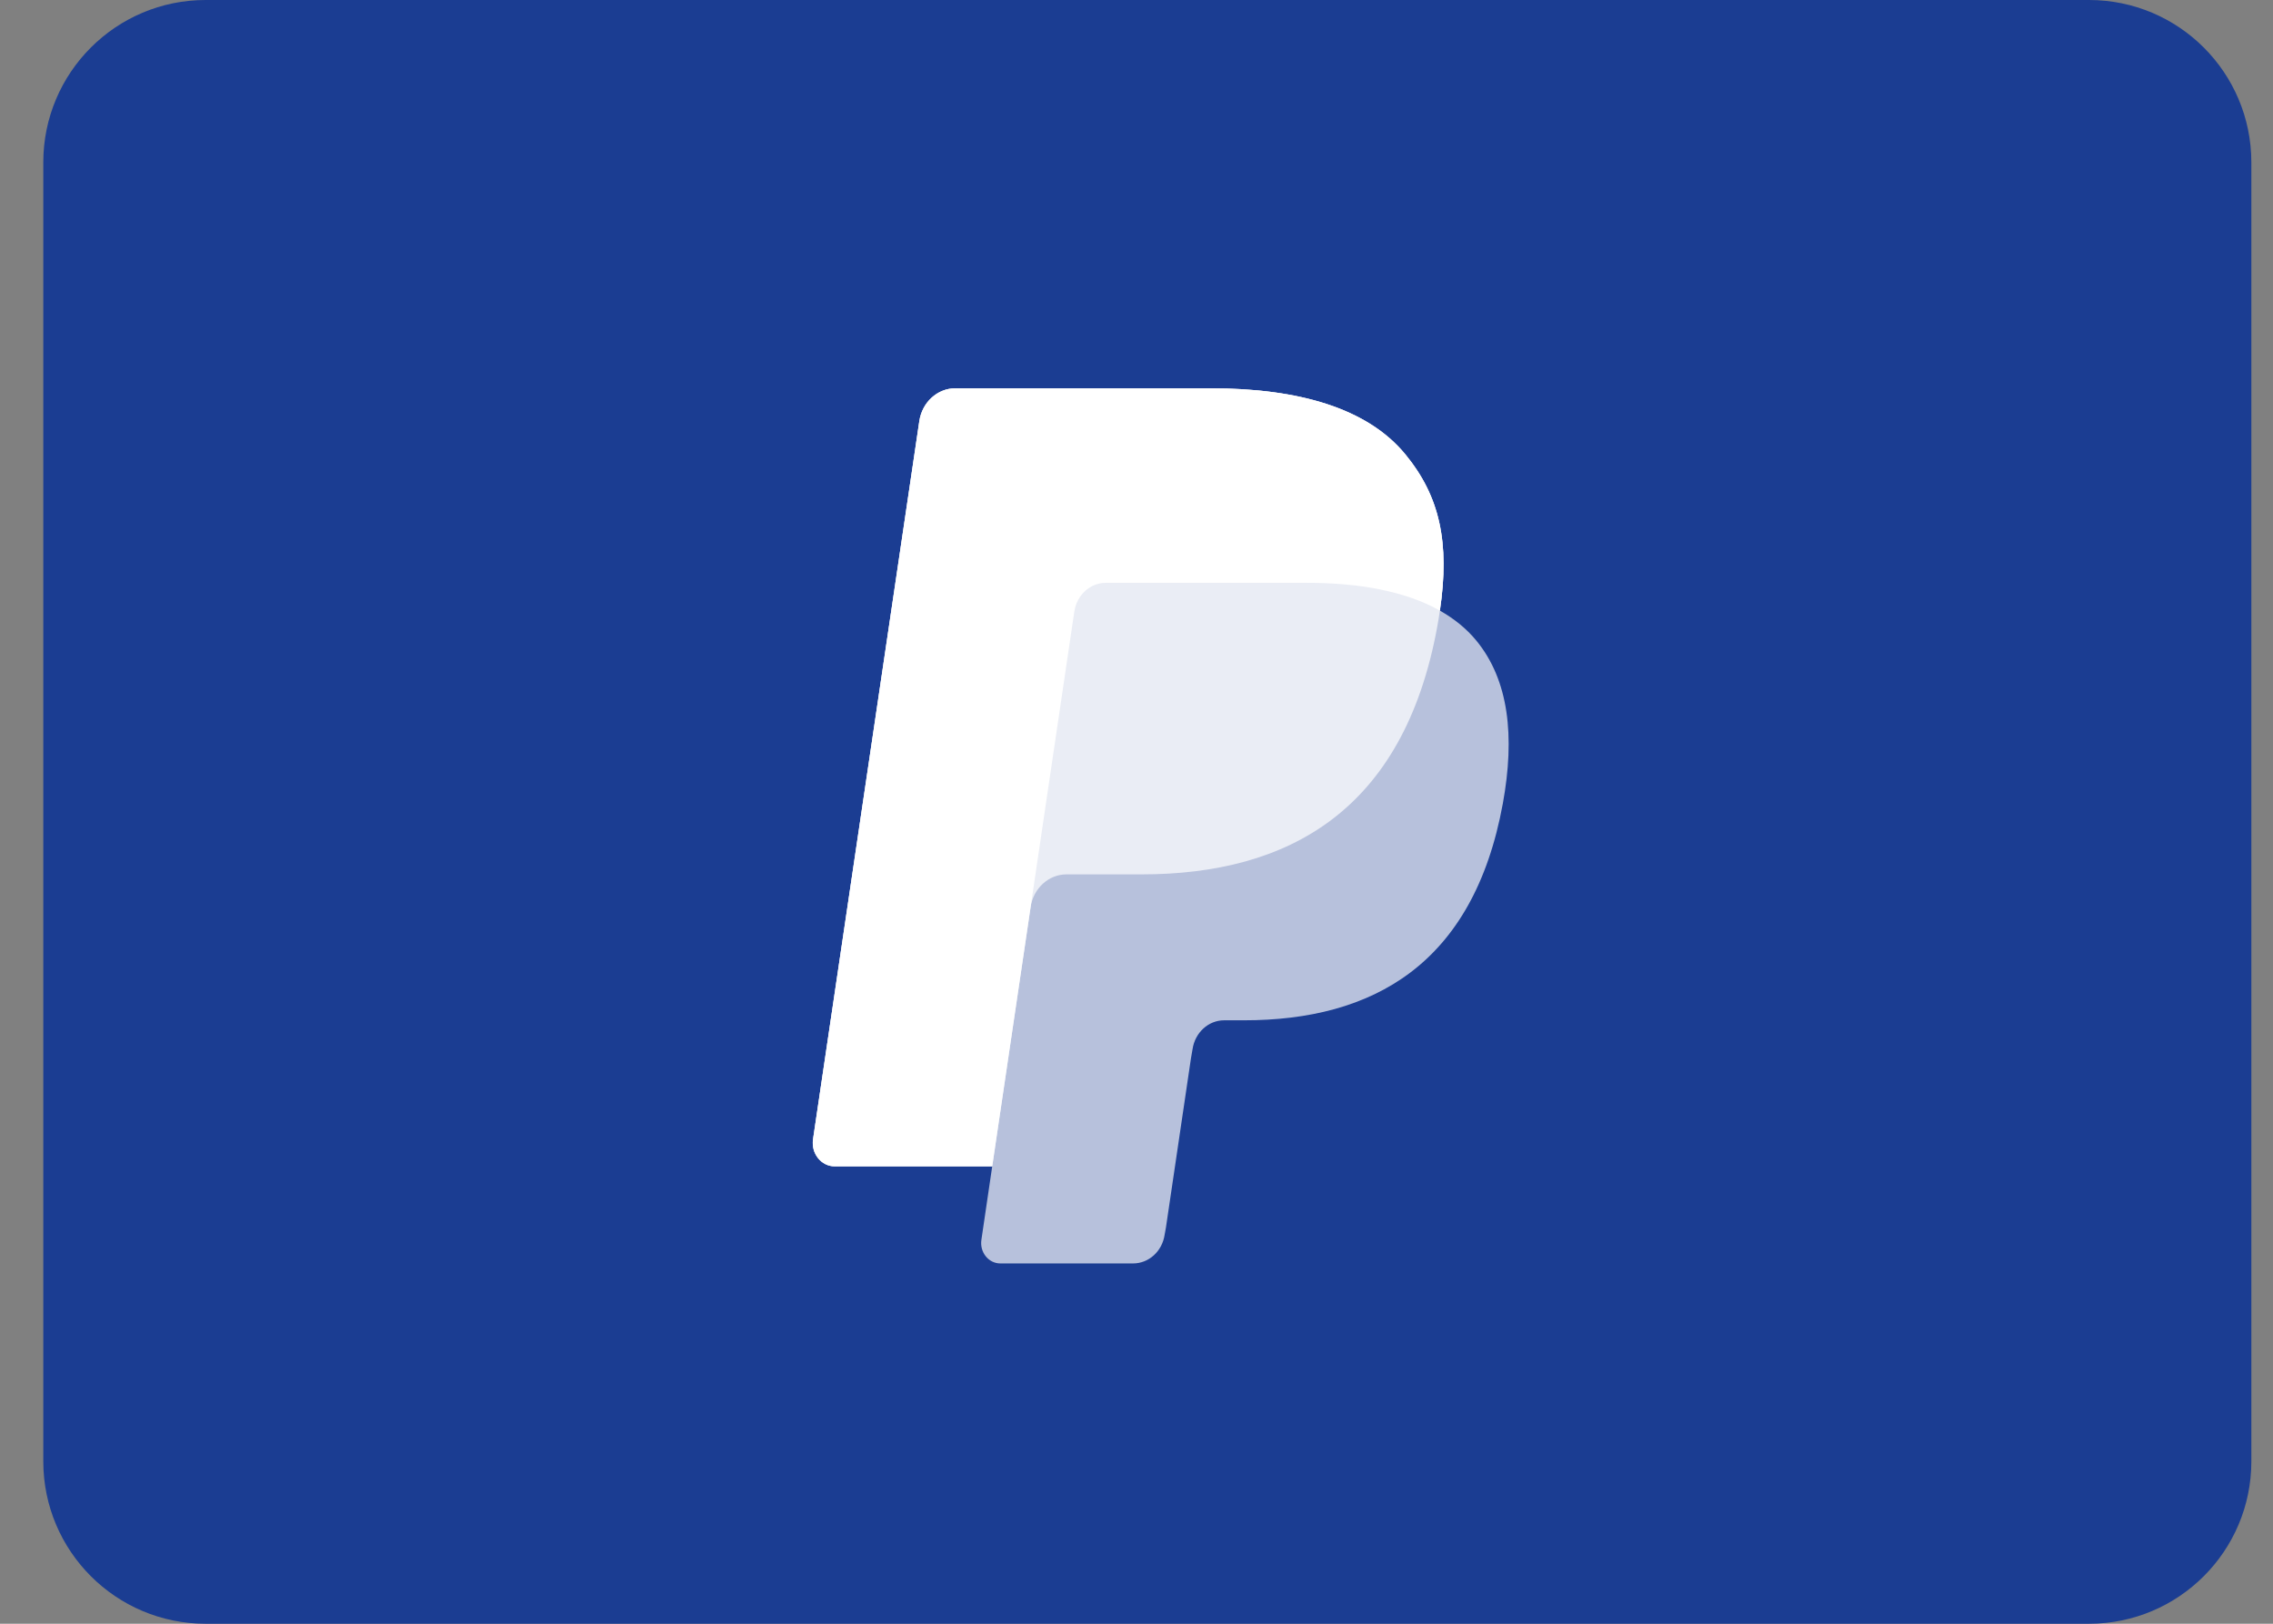
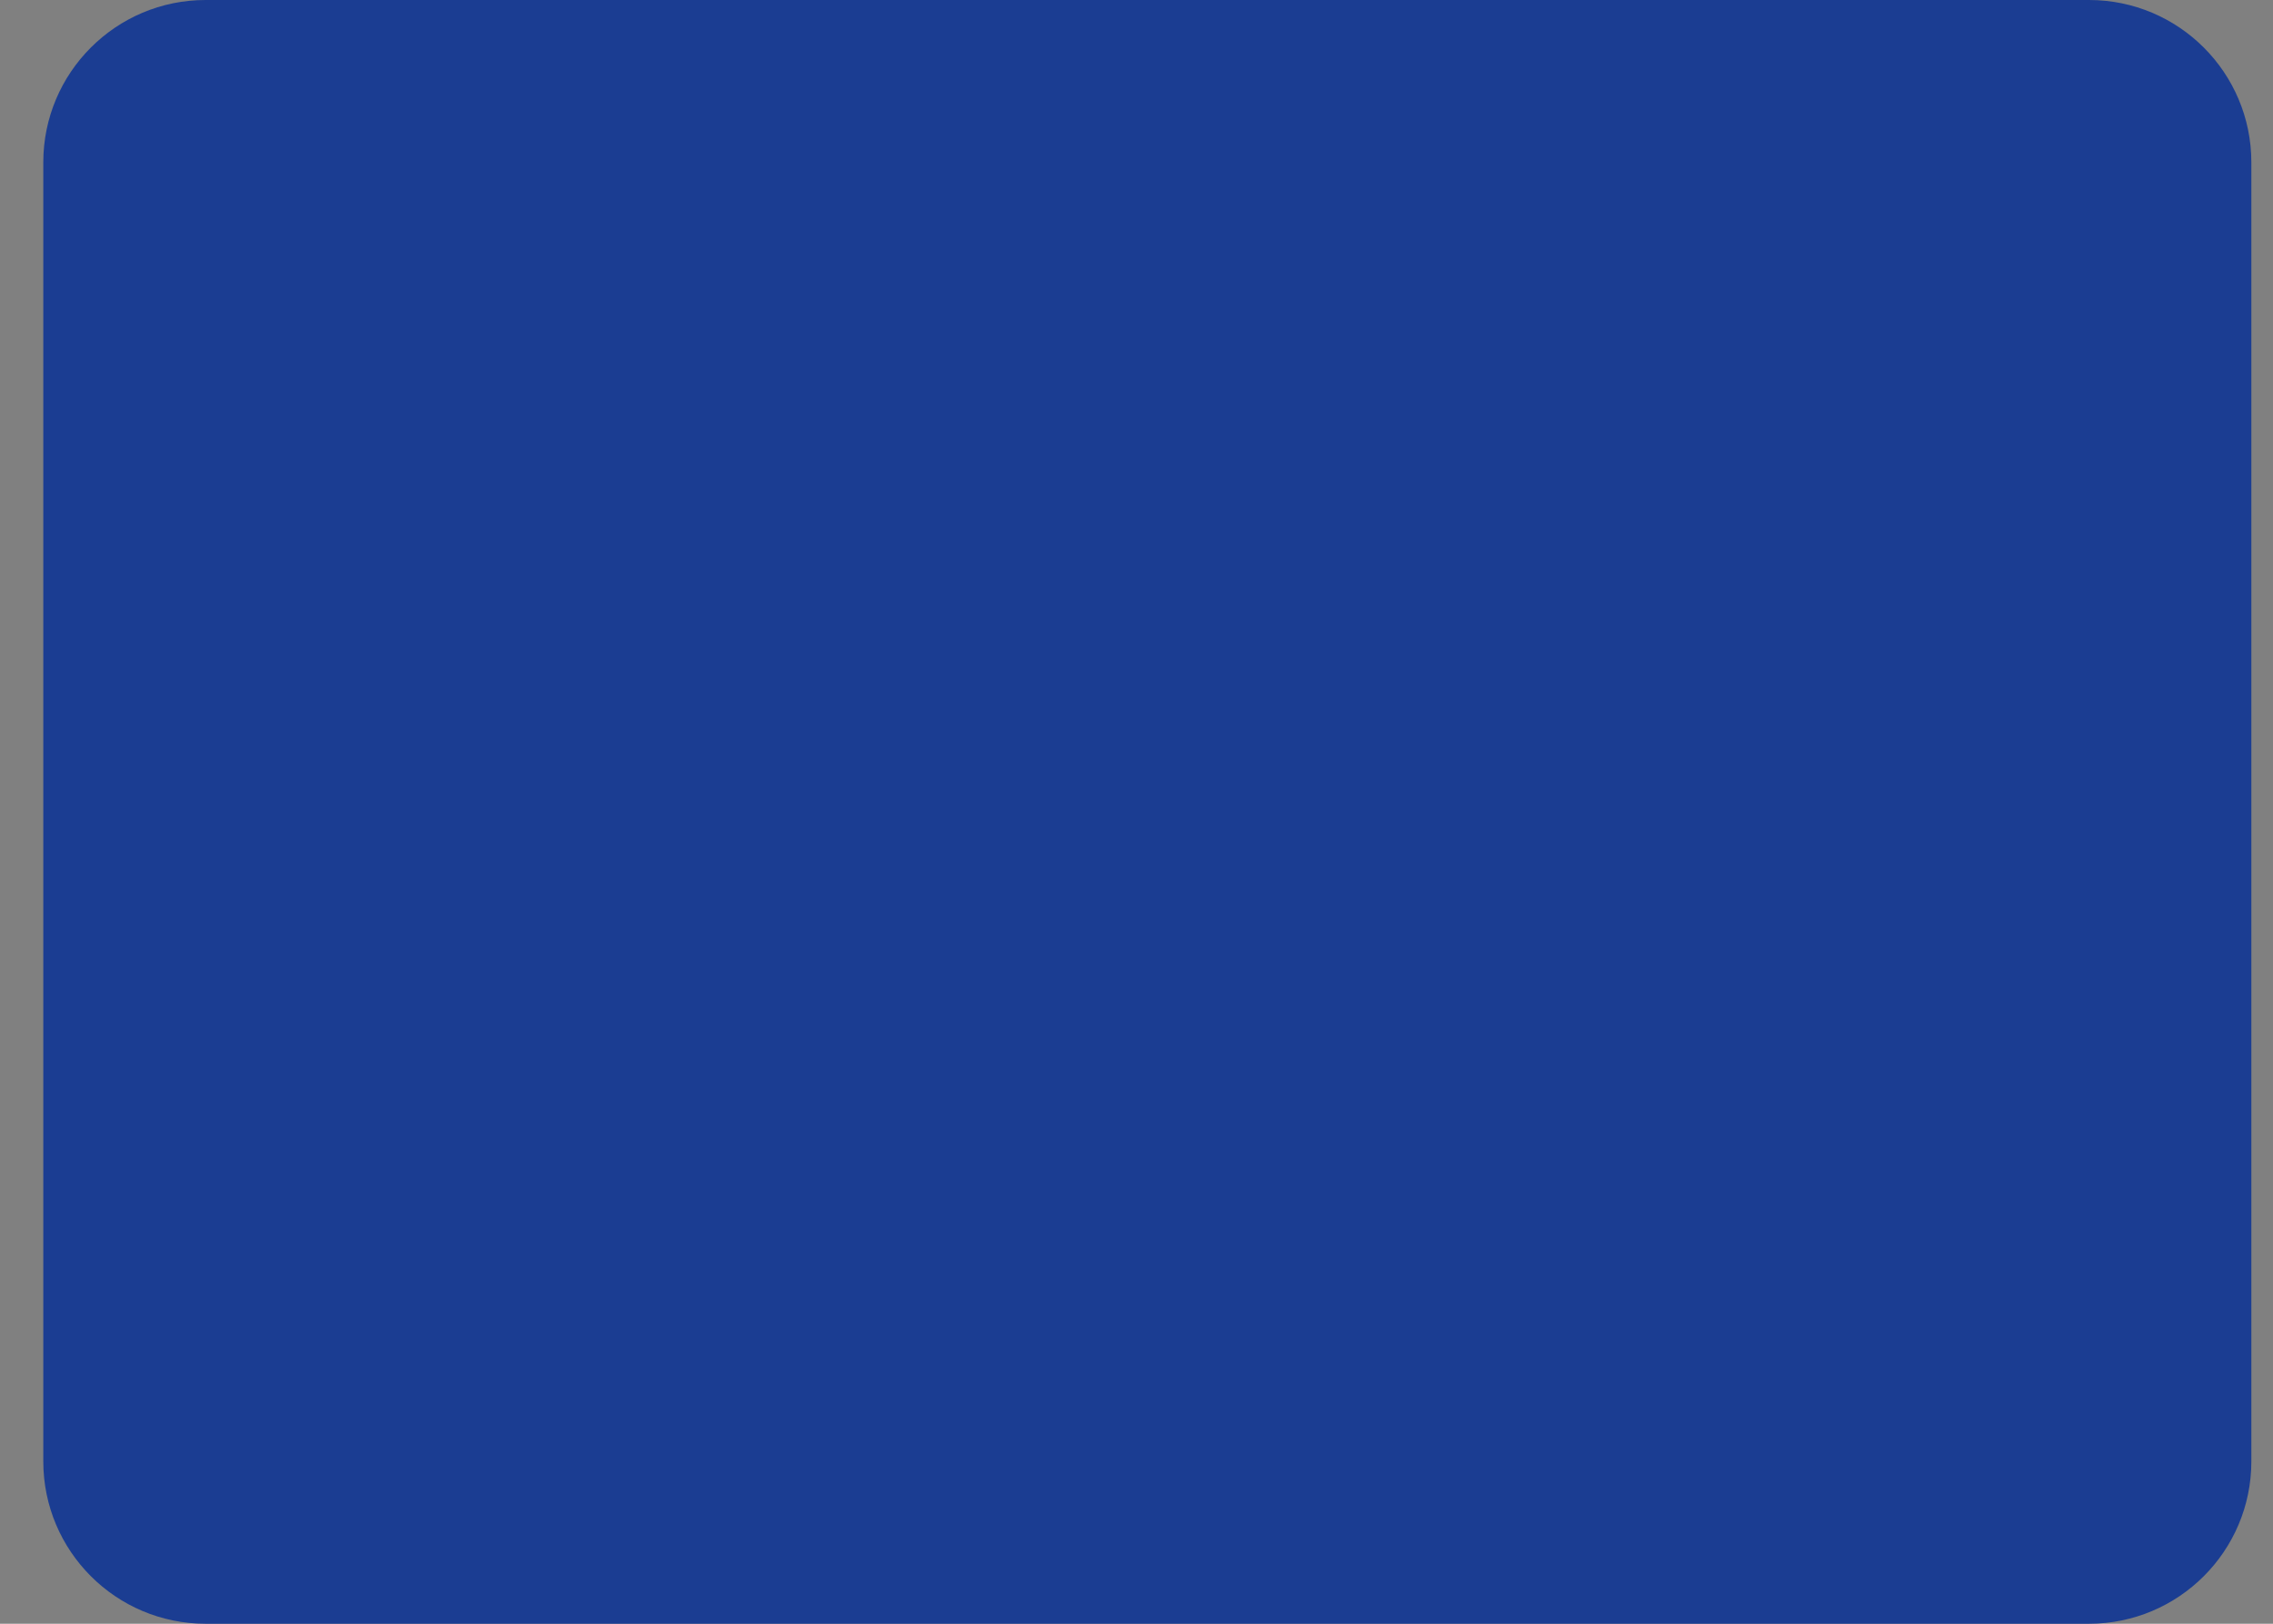
<svg xmlns="http://www.w3.org/2000/svg" width="42" height="30" viewBox="0 0 42 30" fill="none">
  <rect x="0" y="0" width="42" height="30" fill="#808080" stroke="none" />
  <path fill-rule="evenodd" clip-rule="evenodd" d="M0.8 3C0.8 1.343 2.143 0 3.8 0H38.6C40.257 0 41.6 1.343 41.6 3V27C41.6 28.657 40.257 30 38.6 30H3.8C2.143 30 0.8 28.657 0.8 27V3Z" fill="#1B3D92" />
-   <path opacity="0.68" fill-rule="evenodd" clip-rule="evenodd" d="M26.606 11.282C26.791 10.024 26.605 9.168 25.966 8.393C25.264 7.54 23.994 7.174 22.369 7.174H17.654C17.322 7.174 17.039 7.431 16.987 7.781L15.023 21.05C14.985 21.312 15.175 21.549 15.423 21.549H18.334L18.134 22.907C18.1 23.136 18.266 23.343 18.483 23.343H20.937C21.228 23.343 21.475 23.118 21.52 22.812L21.544 22.679L22.006 19.555L22.036 19.382C22.082 19.077 22.329 18.851 22.619 18.851H22.986C25.364 18.851 27.225 17.822 27.769 14.846C27.996 13.602 27.879 12.564 27.278 11.834C27.096 11.613 26.87 11.431 26.606 11.282Z" fill="white" />
-   <path opacity="0.7" fill-rule="evenodd" clip-rule="evenodd" d="M26.606 11.282C26.791 10.024 26.605 9.168 25.966 8.393C25.264 7.54 23.994 7.174 22.369 7.174H17.654C17.322 7.174 17.039 7.431 16.987 7.781L15.023 21.05C14.985 21.312 15.175 21.549 15.423 21.549H18.334L19.066 16.607L19.043 16.762C19.095 16.413 19.375 16.155 19.707 16.155H21.091C23.808 16.155 25.936 14.979 26.558 11.576C26.576 11.476 26.592 11.378 26.606 11.282Z" fill="white" />
-   <path fill-rule="evenodd" clip-rule="evenodd" d="M19.851 11.299C19.883 11.088 20.009 10.916 20.18 10.829C20.257 10.79 20.344 10.768 20.434 10.768H24.131C24.569 10.768 24.977 10.798 25.351 10.862C25.457 10.881 25.561 10.902 25.662 10.926C25.763 10.95 25.861 10.976 25.956 11.006C26.003 11.02 26.049 11.036 26.095 11.052C26.279 11.117 26.449 11.193 26.606 11.282C26.792 10.024 26.605 9.169 25.967 8.393C25.264 7.54 23.994 7.174 22.369 7.174H17.654C17.322 7.174 17.039 7.431 16.987 7.781L15.023 21.05C14.985 21.312 15.175 21.549 15.423 21.549H18.334L19.066 16.607L19.851 11.299Z" fill="white" />
</svg>